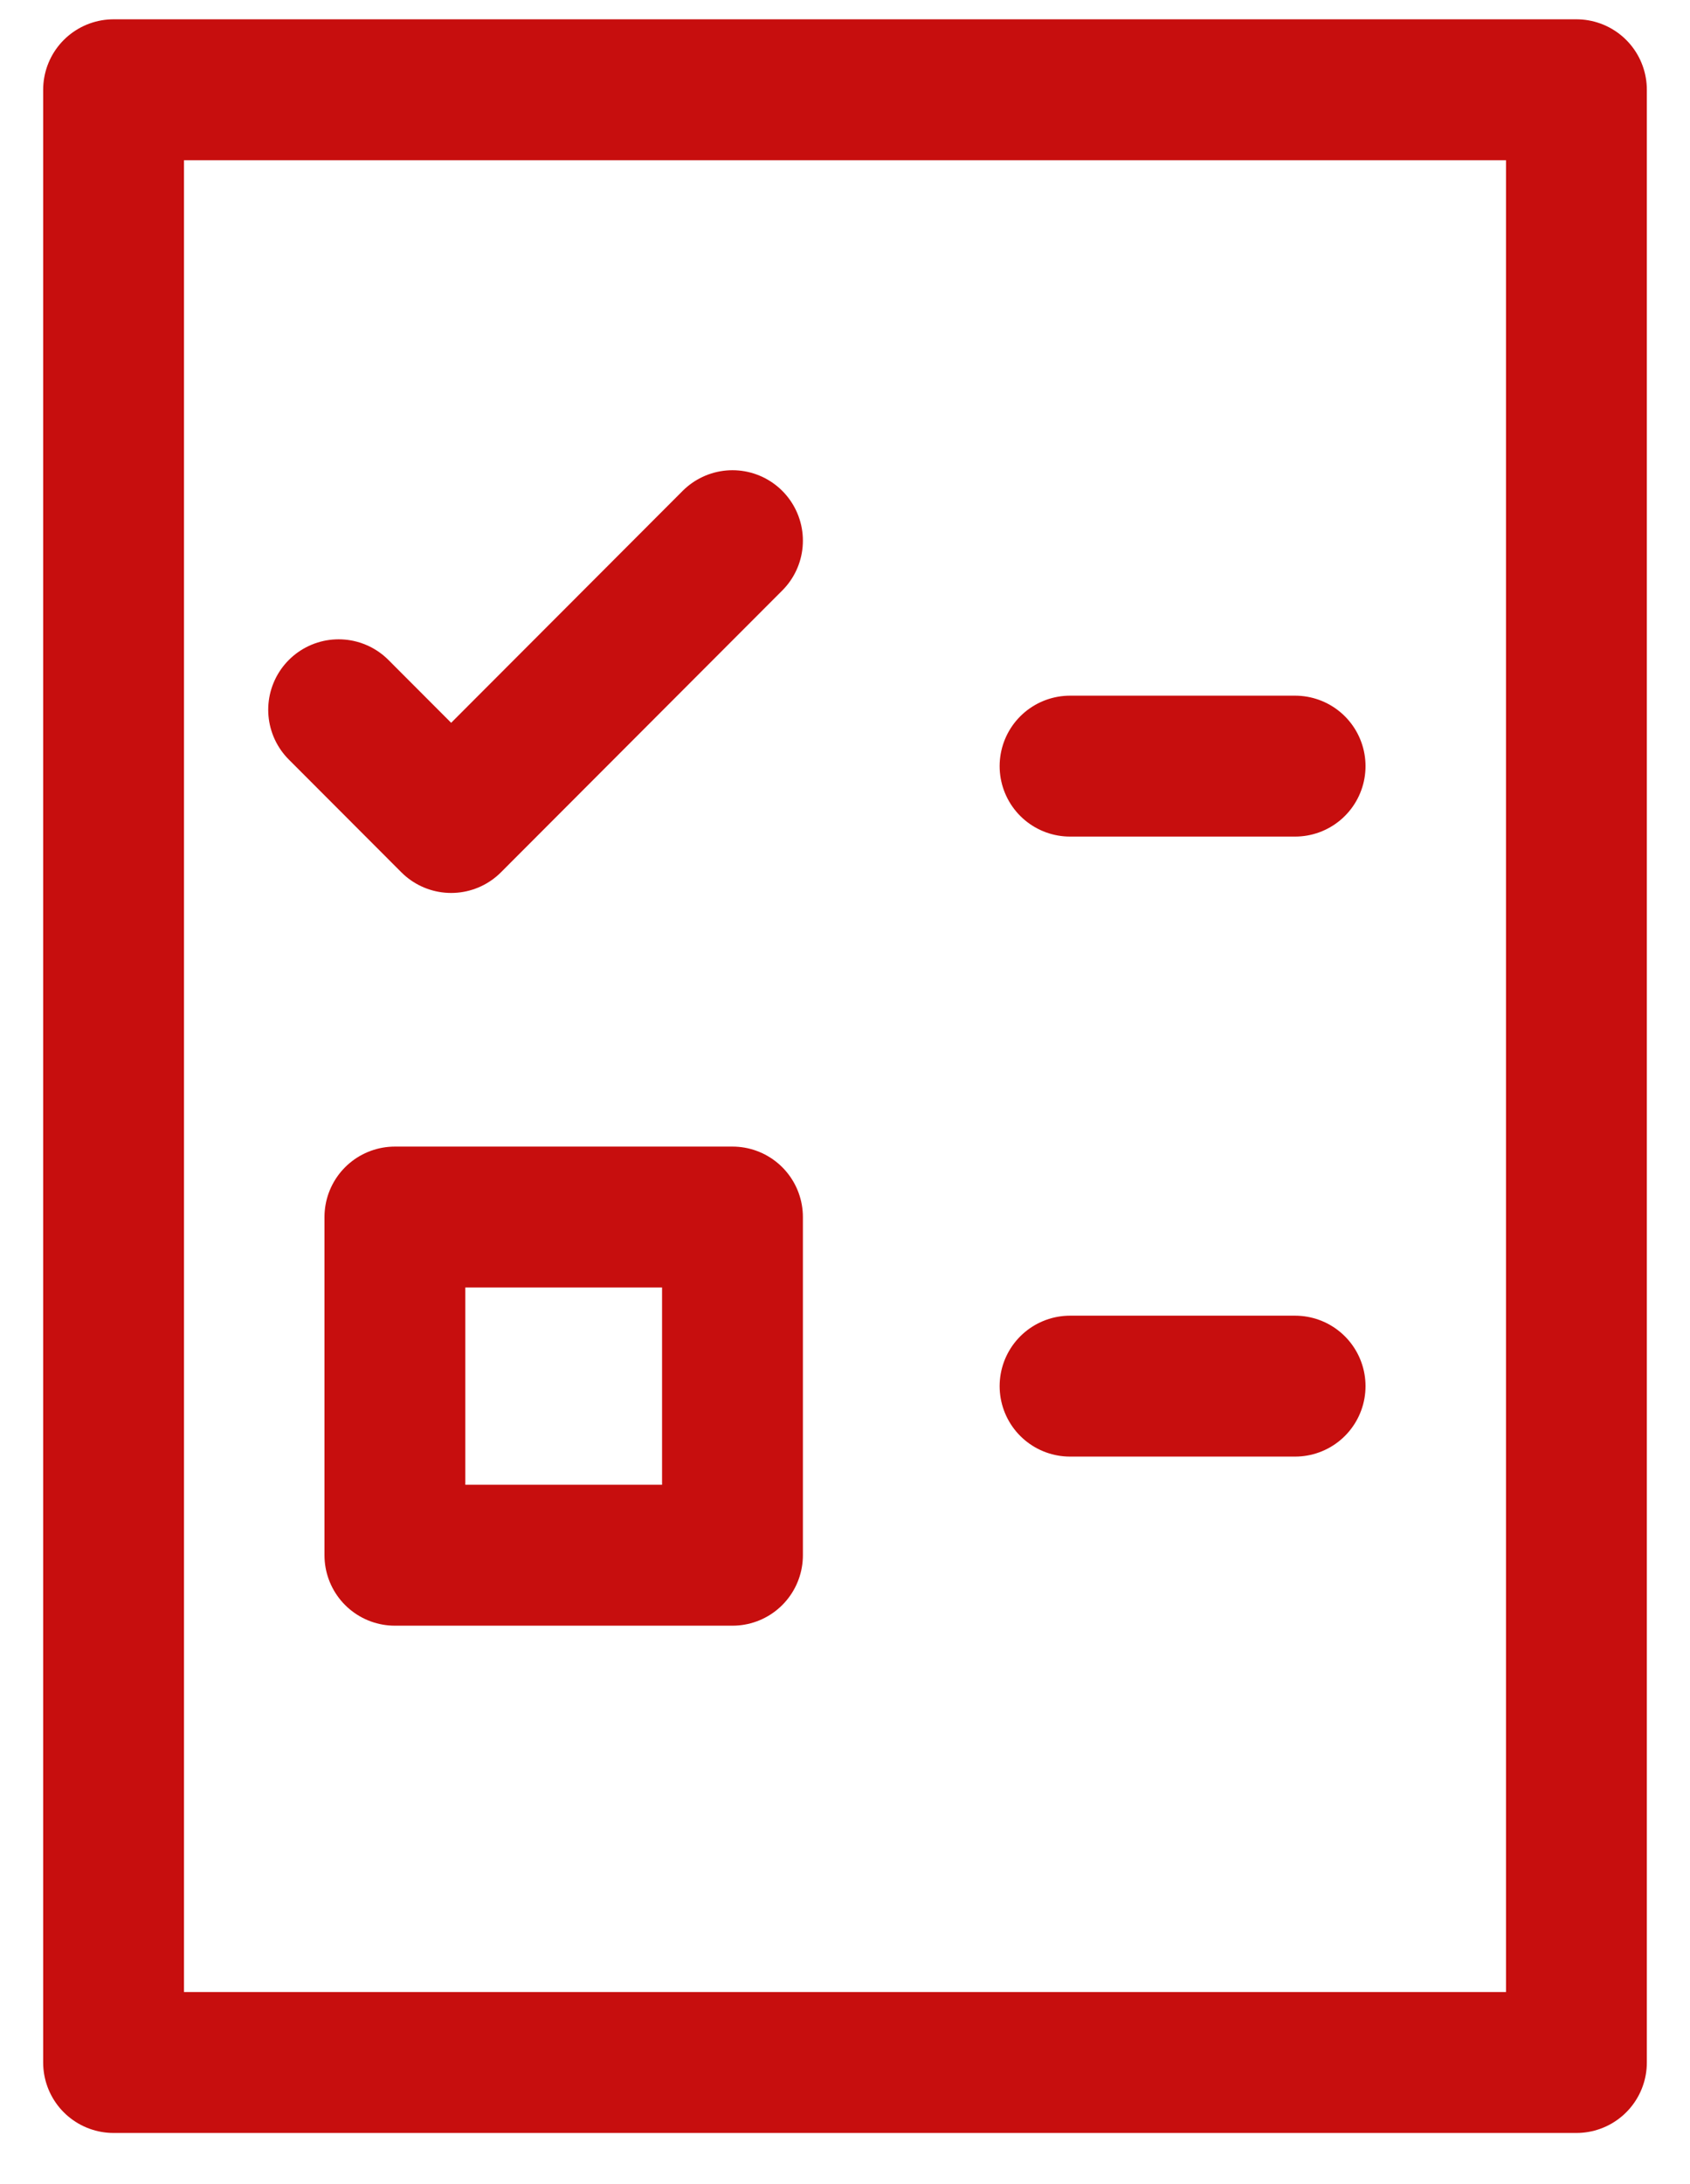
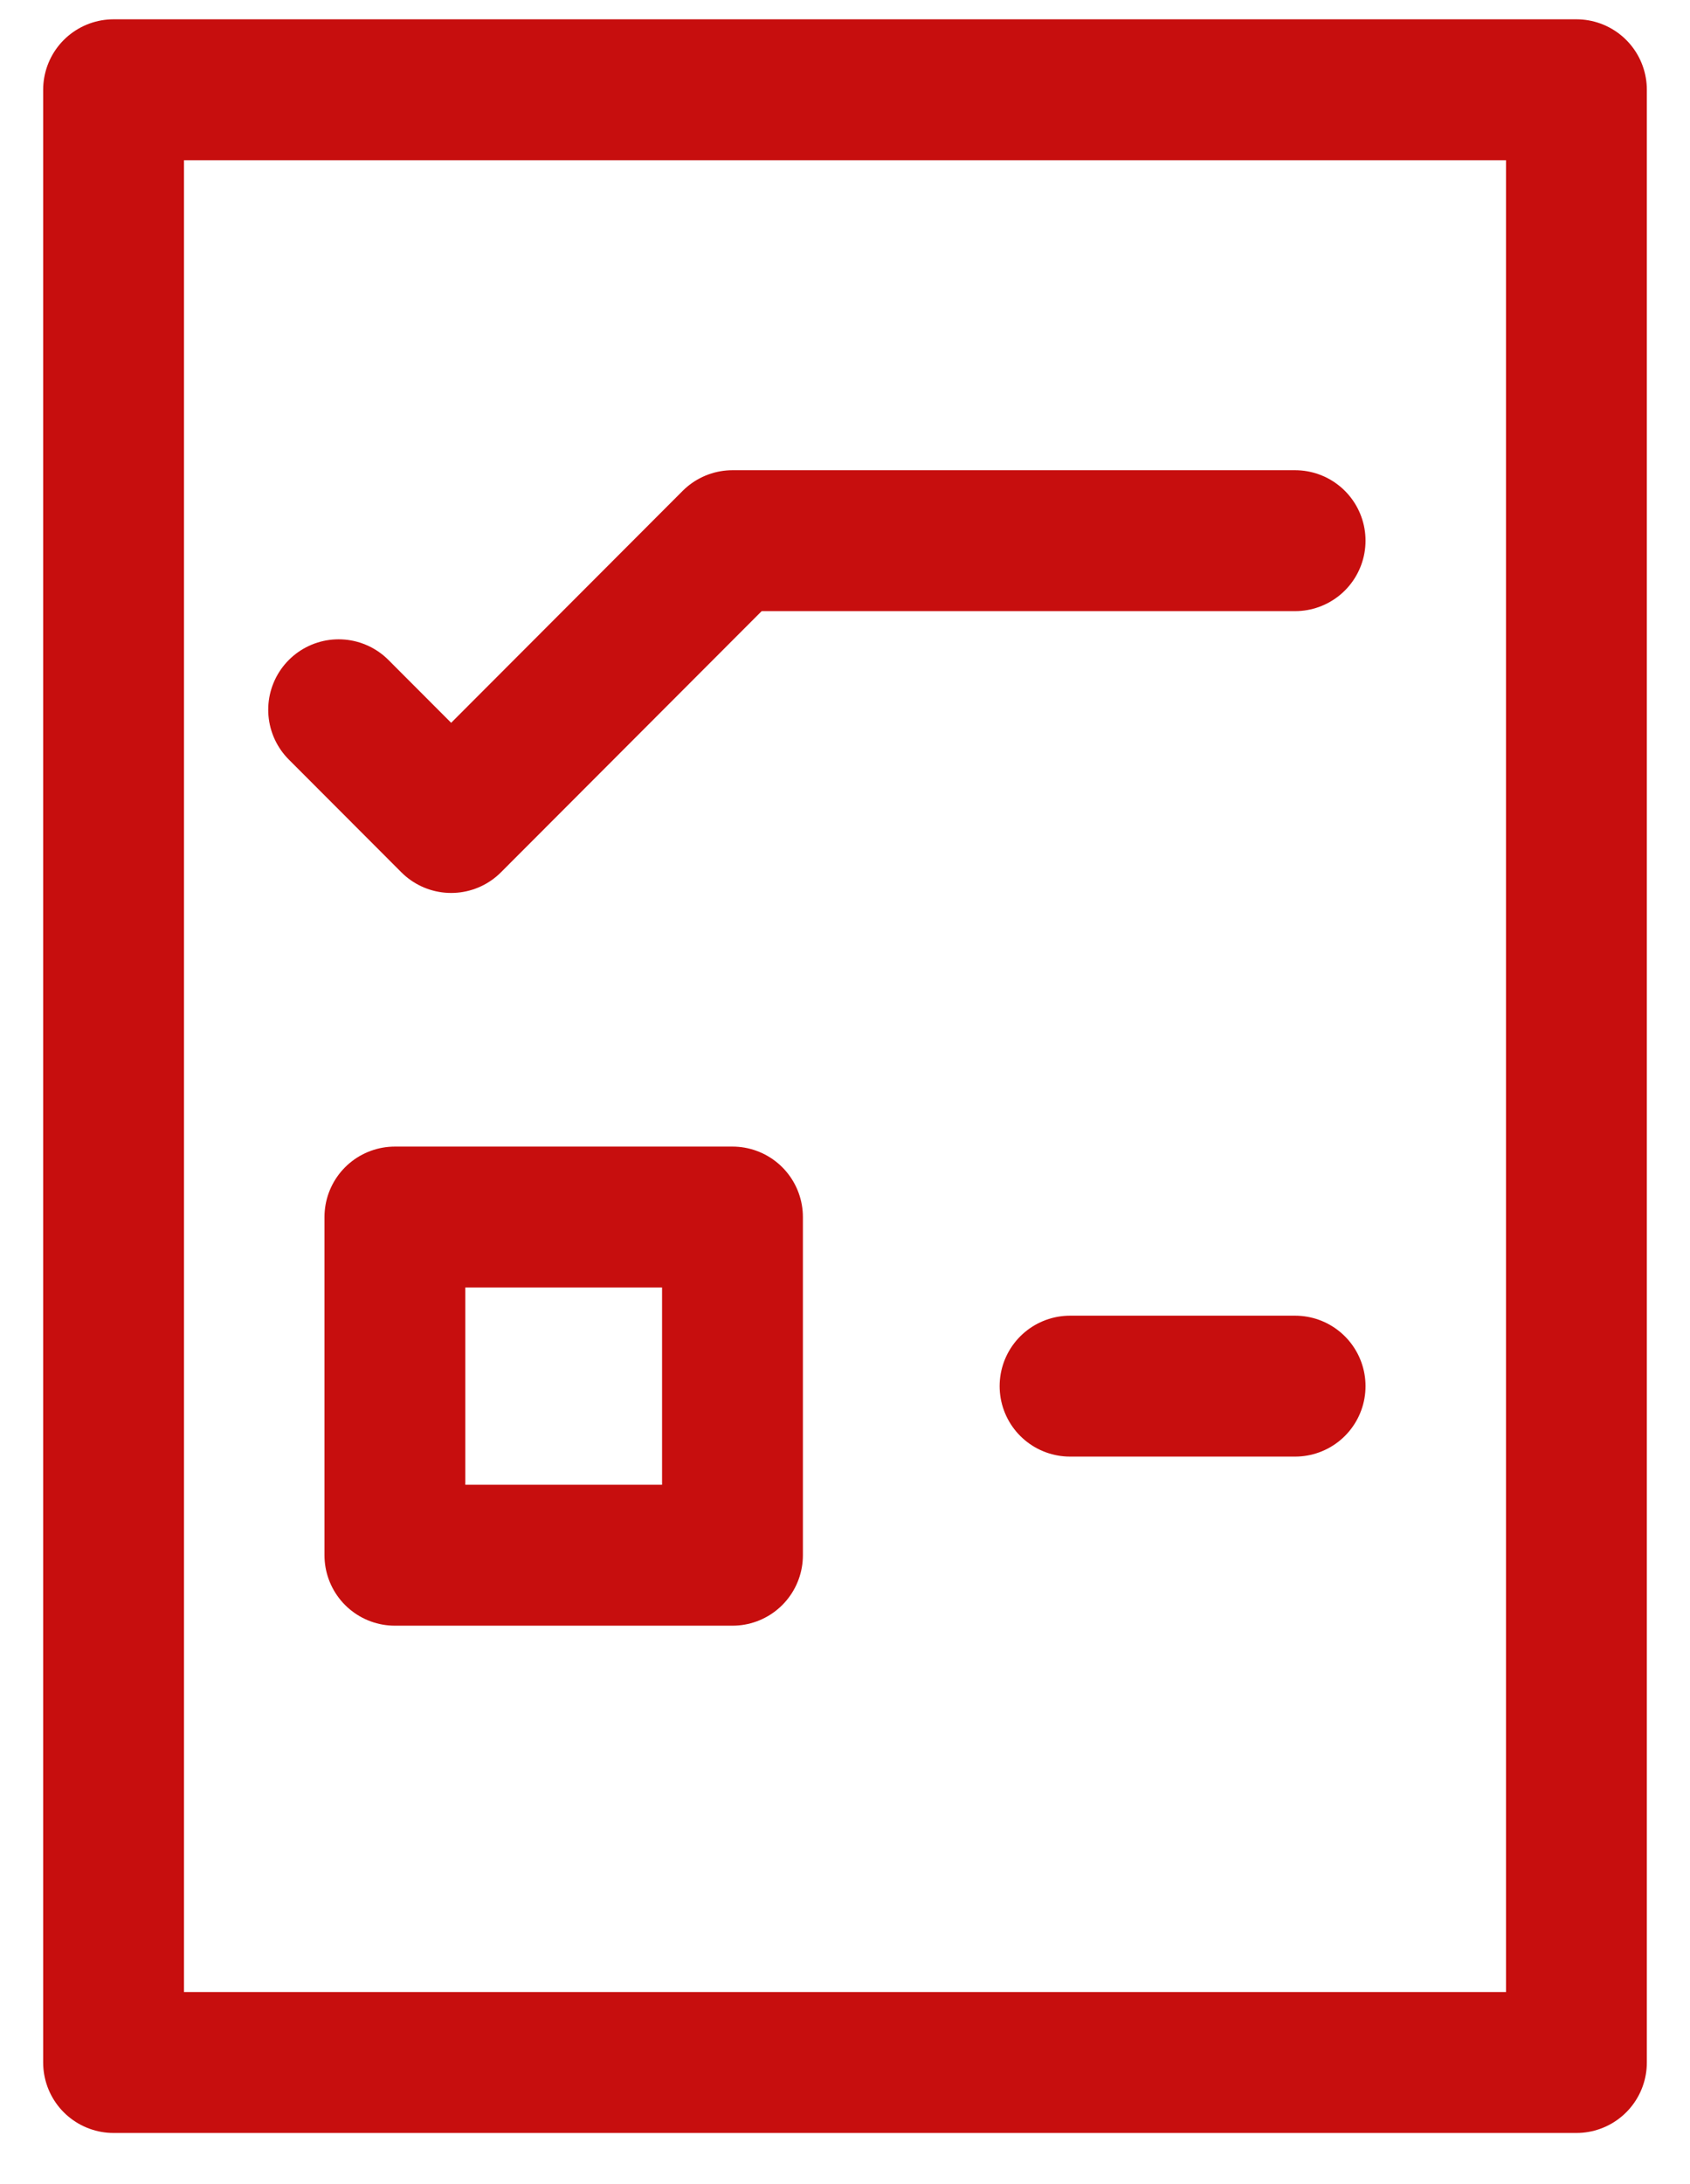
<svg xmlns="http://www.w3.org/2000/svg" width="24" height="31" viewBox="0 0 24 31" fill="none">
-   <path d="M4.809 10.074L6.407 11.674L10.402 7.674M15.196 10.874H18.392M15.196 19.674H18.392M10.402 17.274H5.608V22.074H10.402V17.274ZM1.613 1.274H22.387V29.274H1.613V1.274Z" stroke="#C70E0E" stroke-width="2" stroke-linecap="round" stroke-linejoin="round" />
+   <path d="M4.809 10.074L6.407 11.674L10.402 7.674H18.392M15.196 19.674H18.392M10.402 17.274H5.608V22.074H10.402V17.274ZM1.613 1.274H22.387V29.274H1.613V1.274Z" stroke="#C70E0E" stroke-width="2" stroke-linecap="round" stroke-linejoin="round" />
</svg>